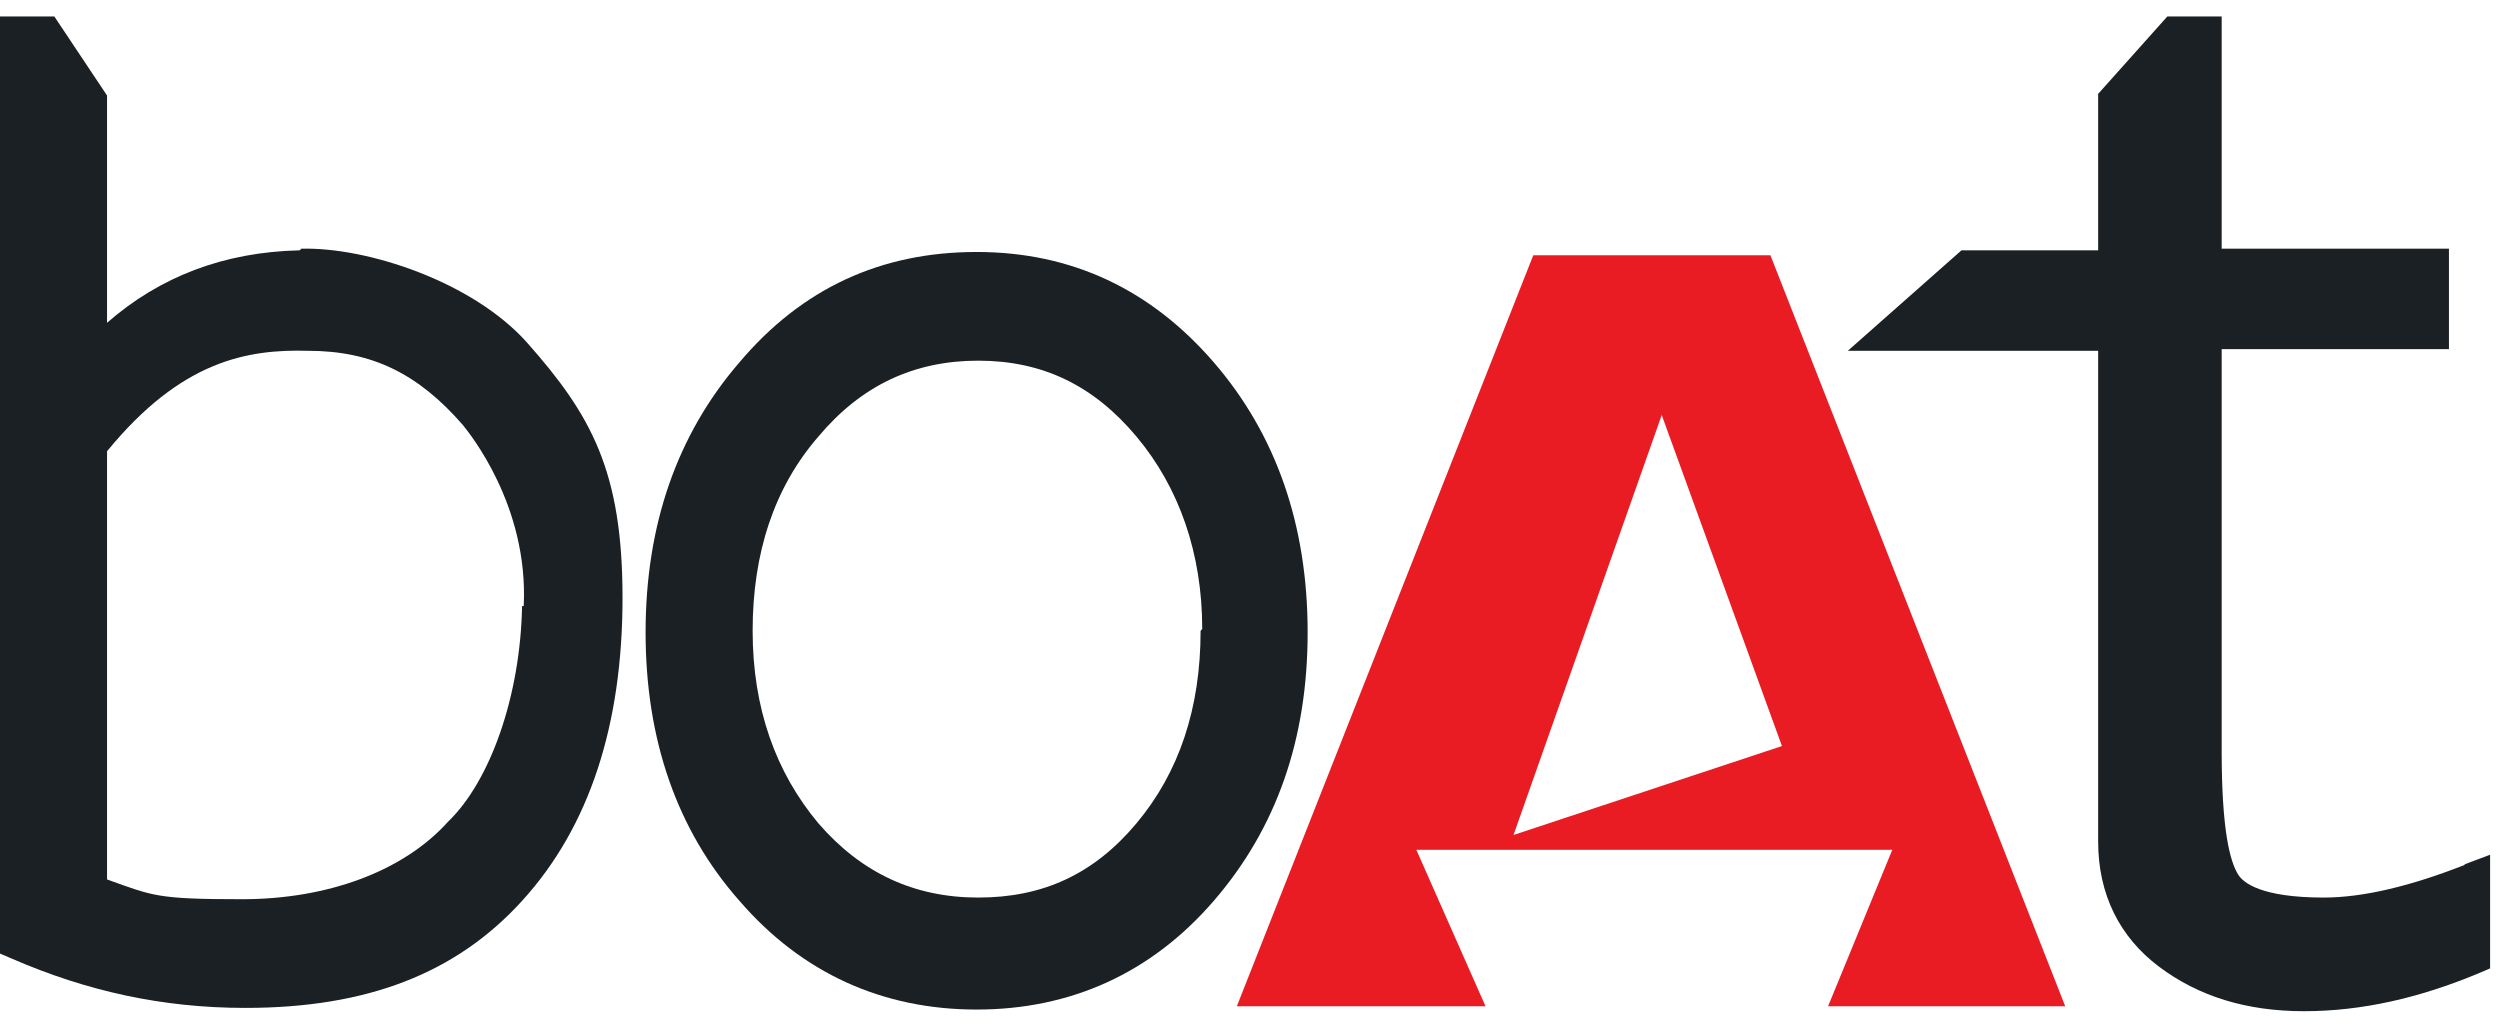
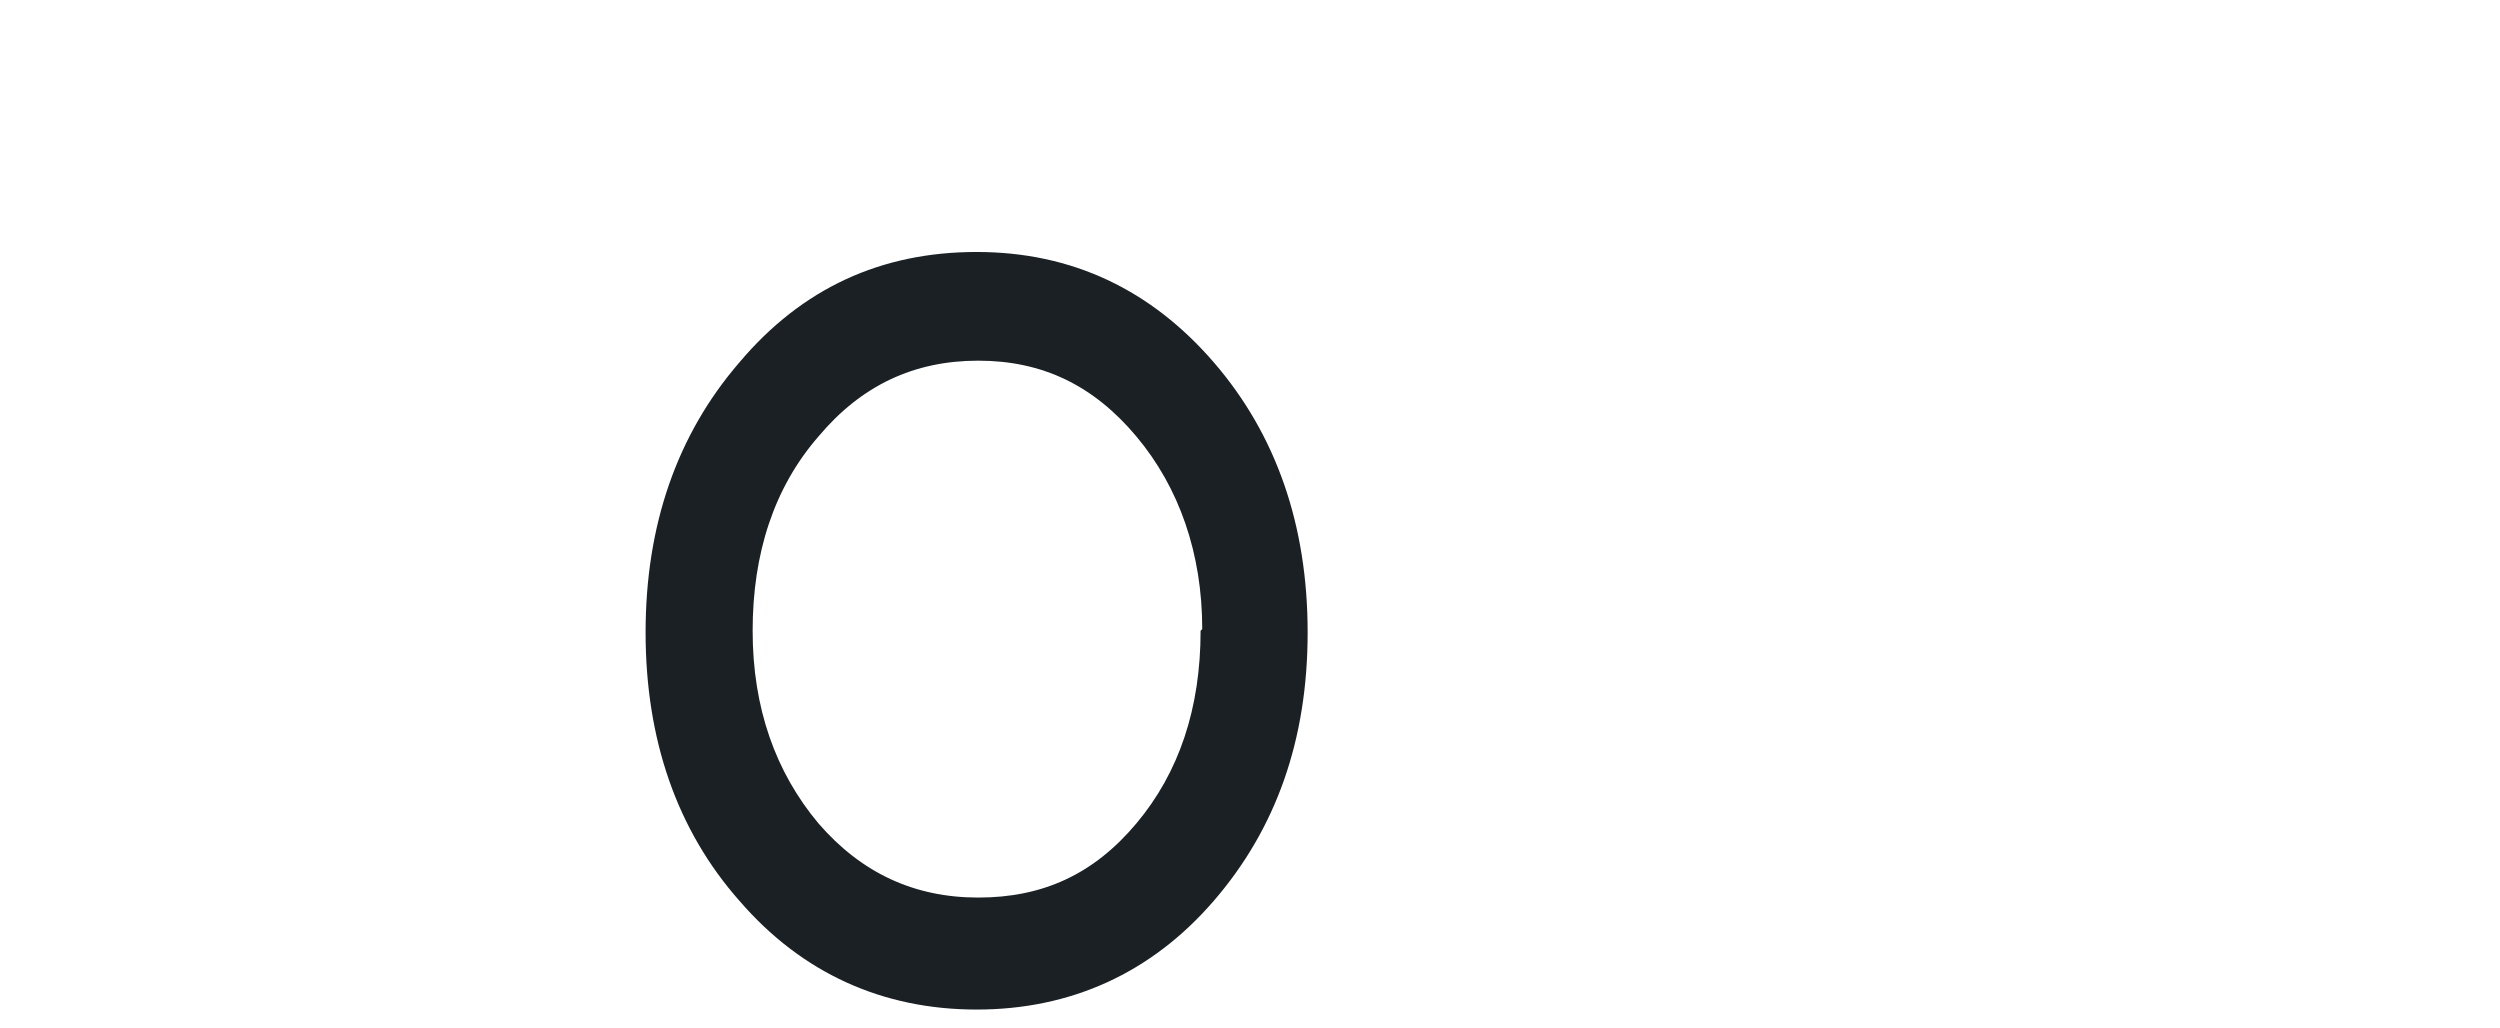
<svg xmlns="http://www.w3.org/2000/svg" viewBox="0 0 151.8 62.4">
  <defs>
    <style>      .cls-1 {        fill: #e91c24;      }      .cls-2 {        fill: #1a2024;      }    </style>
  </defs>
  <g>
    <g id="Group_205728">
      <g>
        <path d="M73.7,22c-3.8-4.4-8.6-6.7-14.4-6.7s-10.6,2.2-14.4,6.7c-3.8,4.4-5.7,9.9-5.7,16.4s1.9,12,5.7,16.3c3.8,4.4,8.7,6.6,14.4,6.6s10.6-2.2,14.4-6.6c3.8-4.4,5.7-9.8,5.7-16.3s-1.9-12-5.7-16.4ZM72.9,38.3c0,4.7-1.3,8.6-3.9,11.7-2.6,3.1-5.7,4.5-9.6,4.5s-7.1-1.5-9.7-4.5c-2.6-3.1-4-7-4-11.7s1.3-8.7,4-11.8c2.6-3.1,5.8-4.6,9.7-4.6s7,1.5,9.6,4.6c2.6,3.1,4,7.1,4,11.7Z" class="cls-2" />
-         <path d="M149.7,52.5c-3.3,1.3-6.2,2-8.6,2-3.8,0-4.9-.9-5.2-1.4-.5-.8-1-2.7-1-7.5v-24.4h13.8v-6.1h-13.8V1h-3.3l-4.2,4.7v9.5h-8.3l-6.9,6.1h15.2v29.8c0,3.2,1.3,5.8,3.7,7.6,2.4,1.8,5.3,2.7,8.8,2.7s7-.8,10.6-2.3l.7-.3v-6.9l-1.6.6Z" class="cls-2" />
-         <path d="M93.1,15.5l-18,45.6h15.1l-4.2-9.5h28.9l-3.9,9.5h14.4l-17.9-45.6h-14.4ZM91.9,50.7l9-25.5,7.3,20.1-16.3,5.4Z" class="cls-1" />
-         <path d="M18.2,15.2c-4.6.1-8.5,1.6-11.7,4.4V5.8S3.3,1,3.3,1H0v56.9l.7.3c4.6,2,9.2,3,14.2,3,7.4,0,12.8-2.1,16.8-6.5,4.1-4.5,6.1-10.7,6.1-18.4s-1.9-11.1-5.8-15.5c-3.3-3.7-9.7-5.8-13.7-5.7ZM31.7,36.8c-.1,5.4-1.9,10.6-4.5,13.1-2.7,3-7.3,4.7-12.5,4.7s-5.4-.2-8.2-1.2v-26c4.5-5.5,8.5-6.2,12.2-6.1,3.9,0,6.7,1.4,9.4,4.5.4.5,4,4.9,3.7,11Z" class="cls-2" />
      </g>
    </g>
  </g>
</svg>